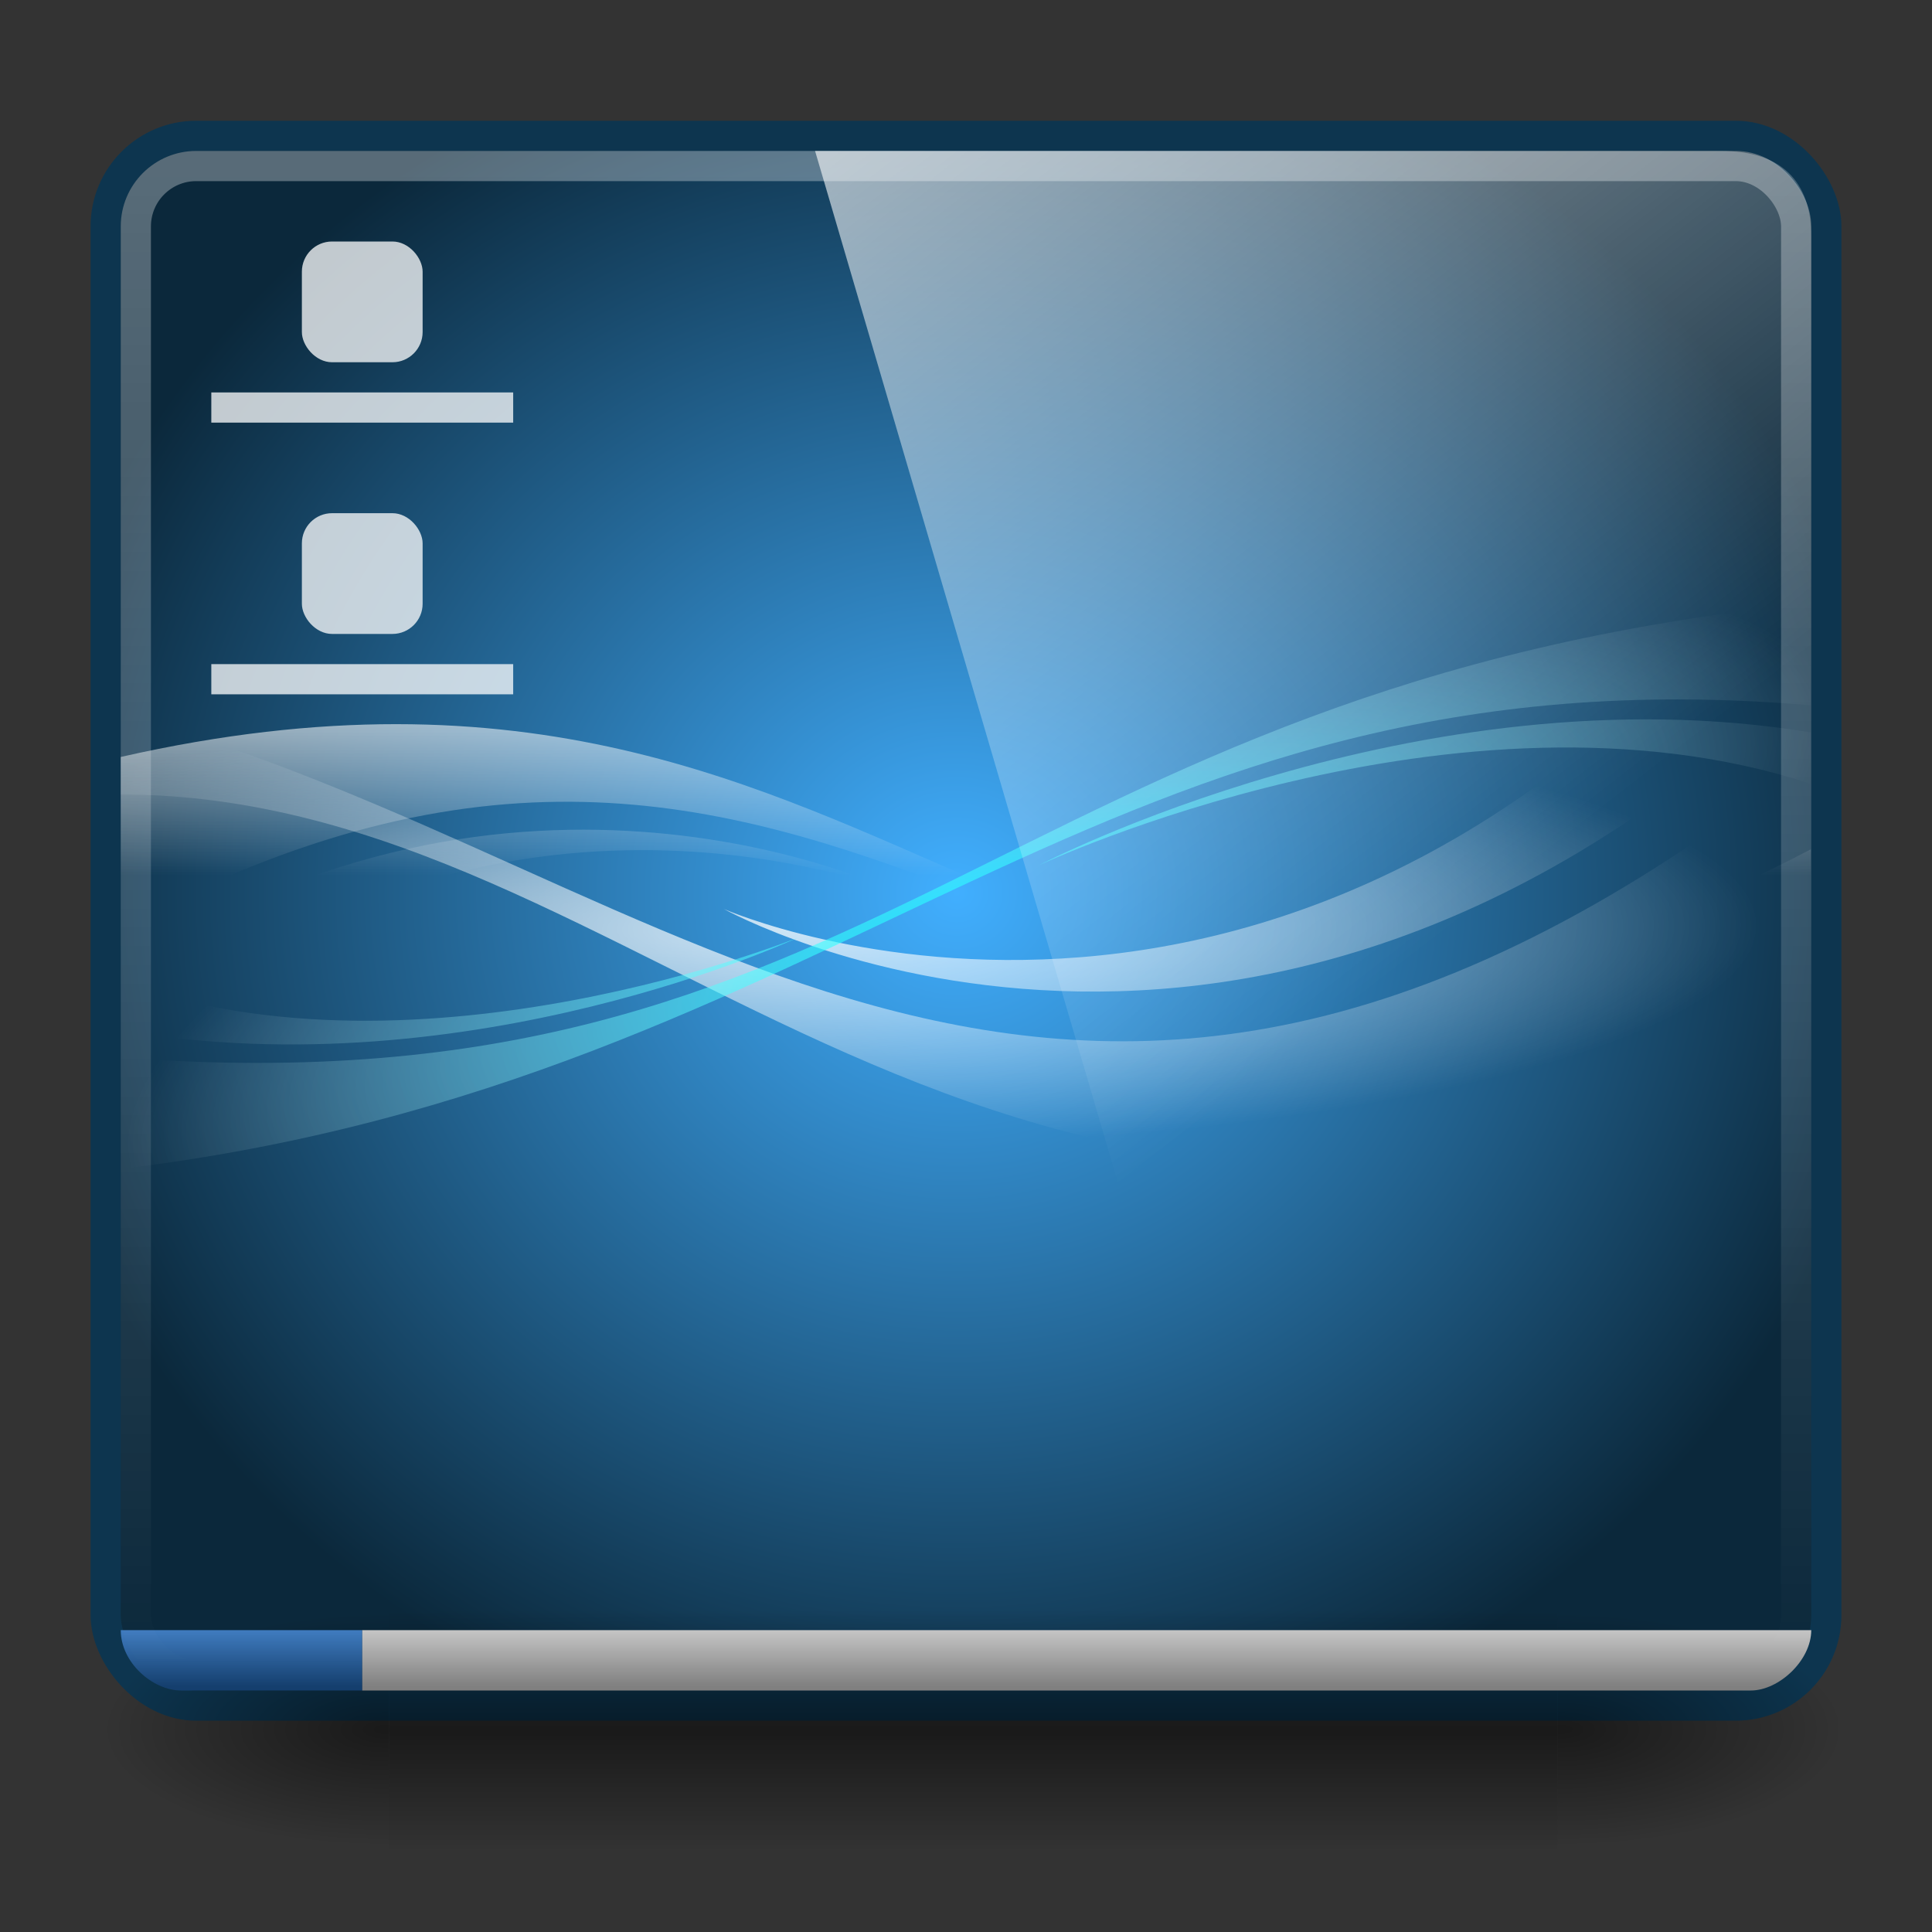
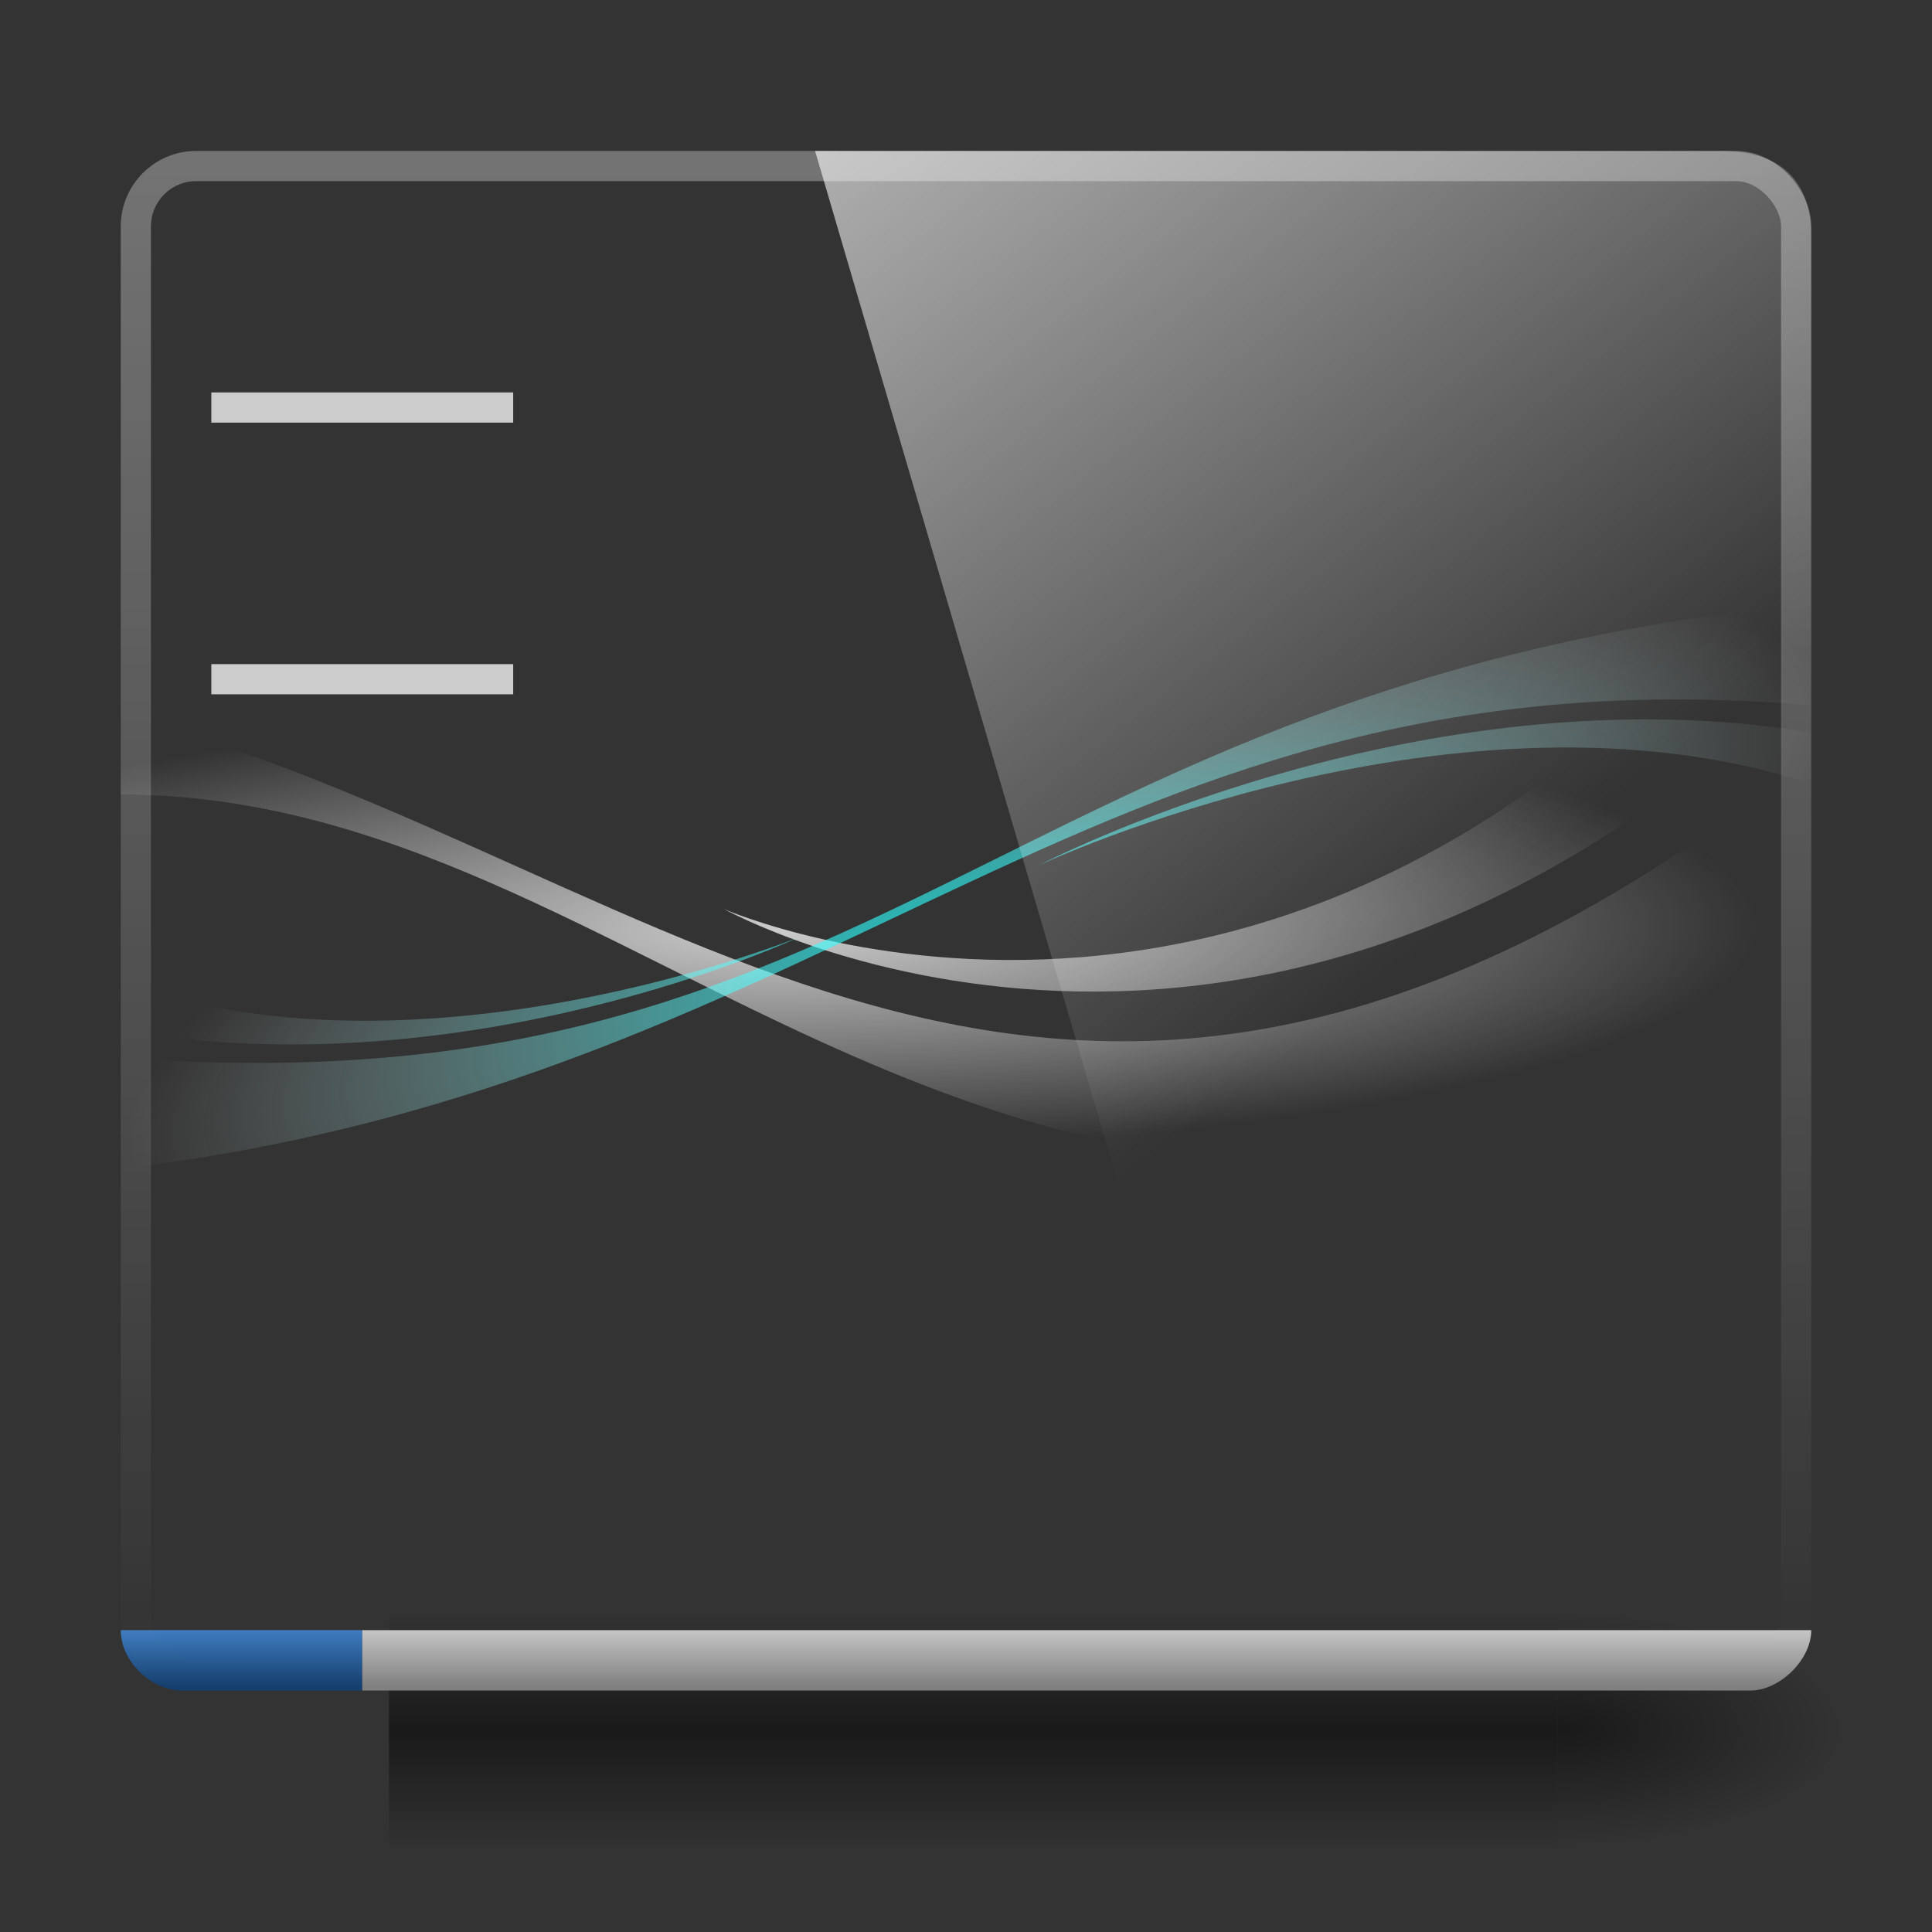
<svg xmlns="http://www.w3.org/2000/svg" xmlns:ns1="http://www.inkscape.org/namespaces/inkscape" xmlns:ns2="http://sodipodi.sourceforge.net/DTD/sodipodi-0.dtd" xmlns:xlink="http://www.w3.org/1999/xlink" version="1.0" width="64" height="64" id="svg3437" ns1:version="0.48.4 r9939" ns2:docname="user-desktop.svg">
  <rect width="100%" height="100%" fill="#333333" stroke="none" />
  <ns2:namedview pagecolor="#ffffff" bordercolor="#666666" borderopacity="1" objecttolerance="10" gridtolerance="10" guidetolerance="10" ns1:pageopacity="0" ns1:pageshadow="2" ns1:window-width="1280" ns1:window-height="976" id="namedview99" showgrid="true" ns1:zoom="7.9999999" ns1:cx="57.976724" ns1:cy="31.644821" ns1:window-x="0" ns1:window-y="24" ns1:window-maximized="1" ns1:current-layer="svg3437" ns1:snap-to-guides="true" ns1:snap-grids="true" showguides="true" ns1:guide-bbox="true" width="0px" height="0px" fit-margin-top="0" fit-margin-left="0" fit-margin-right="0" fit-margin-bottom="0" ns1:snap-page="true" ns1:snap-center="true" ns1:snap-midpoints="false" ns1:snap-object-midpoints="true">
    <ns1:grid type="xygrid" id="grid911" empspacing="5" visible="true" enabled="true" snapvisiblegridlinesonly="true" />
  </ns2:namedview>
  <defs id="defs3439">
    <linearGradient ns1:collect="always" id="linearGradient986">
      <stop style="stop-color:#ffffff;stop-opacity:1;" offset="0" id="stop988" />
      <stop style="stop-color:#ffffff;stop-opacity:0;" offset="1" id="stop990" />
    </linearGradient>
    <linearGradient id="linearGradient965">
      <stop id="stop967" offset="0" style="stop-color:#ffffff;stop-opacity:0.315;" />
      <stop id="stop969" offset="1" style="stop-color:#ffffff;stop-opacity:0;" />
    </linearGradient>
    <linearGradient id="linearGradient5060">
      <stop id="stop5062" style="stop-color:#000000;stop-opacity:1" offset="0" />
      <stop id="stop5064" style="stop-color:#000000;stop-opacity:0" offset="1" />
    </linearGradient>
    <linearGradient id="linearGradient5048">
      <stop id="stop5050" style="stop-color:#000000;stop-opacity:0" offset="0" />
      <stop id="stop5056" style="stop-color:#000000;stop-opacity:1" offset="0.5" />
      <stop id="stop5052" style="stop-color:#000000;stop-opacity:0" offset="1" />
    </linearGradient>
    <radialGradient ns1:collect="always" xlink:href="#linearGradient5060" id="radialGradient3035" gradientUnits="userSpaceOnUse" gradientTransform="matrix(0.062,0,0,0.029,-0.363,24.953)" cx="605.714" cy="486.648" fx="605.714" fy="486.648" r="117.143" />
    <linearGradient ns1:collect="always" xlink:href="#linearGradient5048" id="linearGradient3037" gradientUnits="userSpaceOnUse" gradientTransform="matrix(0.062,0,0,0.029,-0.376,24.953)" x1="302.857" y1="366.648" x2="302.857" y2="609.505" />
    <radialGradient ns1:collect="always" xlink:href="#linearGradient5060" id="radialGradient3039" gradientUnits="userSpaceOnUse" gradientTransform="matrix(-0.062,0,0,0.029,44.532,24.953)" cx="605.714" cy="486.648" fx="605.714" fy="486.648" r="117.143" />
    <linearGradient ns1:collect="always" xlink:href="#linearGradient986" id="linearGradient3059" gradientUnits="userSpaceOnUse" gradientTransform="matrix(1.372,0,0,1.37,-0.446,-3.219)" x1="10.189" y1="-5.714" x2="34.454" y2="25.487" />
    <linearGradient ns1:collect="always" xlink:href="#linearGradient965" id="linearGradient3062" gradientUnits="userSpaceOnUse" gradientTransform="matrix(1.279,0,0,1.613,1.302,-8.21)" x1="23.43" y1="8.404" x2="23.43" y2="39.358" />
    <linearGradient id="linearGradient3860-2">
      <stop style="stop-color:#41afff;stop-opacity:1" offset="0" id="stop3862-0" />
      <stop style="stop-color:#0b283b;stop-opacity:1" offset="1" id="stop3866-9" />
    </linearGradient>
    <linearGradient ns1:collect="always" xlink:href="#linearGradient3919" id="linearGradient3968" gradientUnits="userSpaceOnUse" gradientTransform="matrix(0.033,0,0,0.032,3,5.084)" x1="238" y1="402.349" x2="238" y2="554.739" />
    <linearGradient id="linearGradient3919">
      <stop style="stop-color:white;stop-opacity:1;" offset="0" id="stop3921" />
      <stop style="stop-color:white;stop-opacity:0;" offset="1" id="stop3923" />
    </linearGradient>
    <radialGradient ns1:collect="always" xlink:href="#linearGradient3919" id="radialGradient3965" gradientUnits="userSpaceOnUse" gradientTransform="matrix(0.027,0,-4.2862521e-4,0.006,6.301,20.303)" cx="494.391" cy="640.969" fx="494.391" fy="640.969" r="901" />
    <radialGradient ns1:collect="always" xlink:href="#linearGradient4000" id="radialGradient3962" gradientUnits="userSpaceOnUse" gradientTransform="matrix(0.033,-0.009,0.003,0.01,1.574,22.968)" cx="626.907" cy="692.796" fx="626.907" fy="692.796" r="640" />
    <linearGradient id="linearGradient4000">
      <stop style="stop-color:aqua;stop-opacity:1;" offset="0" id="stop4002" />
      <stop style="stop-color:white;stop-opacity:0;" offset="1" id="stop4004" />
    </linearGradient>
    <linearGradient ns1:collect="always" xlink:href="#linearGradient4226" id="linearGradient4232" gradientUnits="userSpaceOnUse" gradientTransform="matrix(1.358,0,0,1.333,-0.753,4.667)" x1="23.363" y1="36.5" x2="23.363" y2="38.406" />
    <linearGradient id="linearGradient4226">
      <stop id="stop4228" offset="0" style="stop-color:#4f92dd;stop-opacity:1;" />
      <stop id="stop4230" offset="1" style="stop-color:#153f6e;stop-opacity:1;" />
    </linearGradient>
    <linearGradient ns1:collect="always" xlink:href="#linearGradient1072-8" id="linearGradient3980" gradientUnits="userSpaceOnUse" gradientTransform="matrix(1.358,0,0,1.333,-0.706,4.667)" x1="23.363" y1="36.5" x2="23.363" y2="38.406" />
    <linearGradient id="linearGradient1072-8">
      <stop style="stop-color:#dedede;stop-opacity:1;" offset="0" id="stop1074-0" />
      <stop style="stop-color:gray;stop-opacity:1;" offset="1" id="stop1076-4" />
    </linearGradient>
    <radialGradient r="640" fy="538.362" fx="640" cy="538.362" cx="640" gradientTransform="matrix(0.049,0,0,0.046,0.332,4.809)" gradientUnits="userSpaceOnUse" id="radialGradient3192" xlink:href="#linearGradient3860-2" ns1:collect="always" />
  </defs>
-   <rect style="color:black;fill:url(#radialGradient3192);fill-opacity:1;fill-rule:evenodd;stroke:#0d354f;stroke-width:1;stroke-opacity:1;marker:none;visibility:visible;display:inline;overflow:visible;enable-background:accumulate" id="rect990-6" width="57" height="52" x="3.5" y="4.5" ry="3" />
  <g transform="matrix(1.333,0,0,1.358,-4.5060906e-8,-2.018)" id="g3970">
-     <path style="opacity:0.75;color:black;fill:url(#linearGradient3968);fill-opacity:1;fill-rule:evenodd;stroke:none;stroke-width:1;marker:none;visibility:visible;display:inline;overflow:visible;enable-background:accumulate" d="m 28.158,23.841 c -18.772,16.106 -9.386,8.053 0,0 z m -25.158,-3.89 0,4.181 C 20.772,14.687 26.84,30.247 45,26.77 l 0,-4.566 C 25.972,31.994 23.293,15.428 3,19.951 z m 0,5.292 0,2.107 C 11.77,19.194 22.185,23.215 22.185,23.215 c 0,0 -9.393,-4.449 -19.185,2.029 z" id="path3913" ns1:connector-curvature="0" ns2:nodetypes="ccccccccccc" />
    <path ns2:nodetypes="ccccccccc" ns1:connector-curvature="0" id="path3927" d="m 45,14 c -12.347,16.013 -27.009,9.66 -27.009,9.66 0,0 13.225,7.251 27.009,-5.762 z m -42,4.906 0,1.959 c 13.321,0.021 20.891,14.582 42,6.829 l 0,-7.738 C 26.508,34.25 17.016,22.595 3,18.906 z" style="opacity:0.75;color:black;fill:url(#radialGradient3965);fill-opacity:1;fill-rule:evenodd;stroke:none;stroke-width:1;marker:none;visibility:visible;display:inline;overflow:visible;enable-background:accumulate" />
    <path style="opacity:0.75;color:black;fill:url(#radialGradient3962);fill-opacity:1;fill-rule:nonzero;stroke:none;stroke-width:0.849;marker:none;visibility:visible;display:inline;overflow:visible;enable-background:accumulate" d="m 3,25.427 c 7.471,2.666 16.842,-1.075 16.842,-1.075 0,0 -8.118,3.745 -16.842,2.266 z m 42,-9.223 0,2.487 C 27.228,17.194 21.16,27.857 3,30 l 0,-2.716 C 22.028,28.694 24.707,18.22 45,16.204 z m 0,3.148 0,1.253 c -8.77,-2.817 -19.185,1.989 -19.185,1.989 0,0 9.393,-4.824 19.185,-3.242 z" id="path3959" ns1:connector-curvature="0" ns2:nodetypes="ccccccccccccc" />
  </g>
  <g id="g4069" transform="matrix(1.29,0,0,1.136,3.752,12.912)">
    <path ns1:connector-curvature="0" style="opacity:0.5;fill:url(#radialGradient3035);fill-opacity:1;fill-rule:nonzero;stroke:none;stroke-width:104.962;marker:none;visibility:visible;display:inline;overflow:visible" id="path5058" d="m 37.087,35.586 c 0,0 0,7.043 0,7.043 3.2,0.013 7.736,-1.578 7.736,-3.522 0,-1.944 -3.571,-3.521 -7.736,-3.521 z" />
    <rect style="opacity:0.5;fill:url(#linearGradient3037);fill-opacity:1;fill-rule:nonzero;stroke:none;stroke-width:104.962;marker:none;visibility:visible;display:inline;overflow:visible" id="rect4173" y="35.586" x="7.081" height="7.043" width="30.006" />
-     <path ns1:connector-curvature="0" style="opacity:0.5;fill:url(#radialGradient3039);fill-opacity:1;fill-rule:nonzero;stroke:none;stroke-width:104.962;marker:none;visibility:visible;display:inline;overflow:visible" id="path5018" d="m 7.081,35.586 c 0,0 0,7.043 0,7.043 -3.2,0.013 -7.736,-1.578 -7.736,-3.522 0,-1.944 3.571,-3.521 7.736,-3.521 z" />
  </g>
  <path style="color:black;fill:url(#linearGradient4232);fill-opacity:1;fill-rule:nonzero;stroke:none;stroke-width:1;marker:none;visibility:visible;display:inline;overflow:visible;enable-background:accumulate" d="m 4,54 c 0,1.079 1.059,2 2,2 l 6,0 0,-2 z" id="path1006-0" ns1:connector-curvature="0" ns2:nodetypes="csccc" />
  <path style="color:black;fill:url(#linearGradient3980);fill-opacity:1;fill-rule:nonzero;stroke:none;stroke-width:1;marker:none;visibility:visible;display:inline;overflow:visible;enable-background:accumulate" d="m 12,54 0,2 46,0 c 0.927,0 2,-0.994 2,-2 z" id="rect1066-6" ns1:connector-curvature="0" ns2:nodetypes="ccscc" />
-   <rect style="opacity:0.75;color:black;fill:white;fill-opacity:1;fill-rule:nonzero;stroke:none;stroke-width:1;marker:none;visibility:visible;display:inline;overflow:visible;enable-background:accumulate" id="rect4234" width="4" height="4" x="10" y="8" ry="1" />
  <rect y="13" x="7" height="1" width="10" id="rect4236" style="opacity:0.75;color:black;fill:white;fill-opacity:1;fill-rule:nonzero;stroke:none;stroke-width:1;marker:none;visibility:visible;display:inline;overflow:visible;enable-background:accumulate" />
-   <rect ry="1" y="17" x="10" height="4" width="4" id="rect4238" style="opacity:0.75;color:black;fill:white;fill-opacity:1;fill-rule:nonzero;stroke:none;stroke-width:1;marker:none;visibility:visible;display:inline;overflow:visible;enable-background:accumulate" />
  <rect style="opacity:0.75;color:black;fill:white;fill-opacity:1;fill-rule:nonzero;stroke:none;stroke-width:1;marker:none;visibility:visible;display:inline;overflow:visible;enable-background:accumulate" id="rect4240" width="10" height="1" x="7" y="22" />
  <rect ry="2" y="5.5" x="4.5" height="50" width="55" id="rect963" style="color:black;fill:none;stroke:url(#linearGradient3062);stroke-width:1;stroke-miterlimit:4;stroke-opacity:1;stroke-dasharray:none;marker:none;visibility:visible;display:inline;overflow:visible;enable-background:accumulate" />
  <path style="opacity:0.99;color:black;fill:url(#linearGradient3059);fill-opacity:1;stroke:none;stroke-width:1;marker:none;visibility:visible;display:inline;overflow:visible;enable-background:accumulate" d="M 27,5 57,5 c 1.992,0 3,0.979 3,2.844 L 60,55 41.677,55 z" id="rect966" ns1:connector-curvature="0" ns2:nodetypes="cccccc" />
</svg>